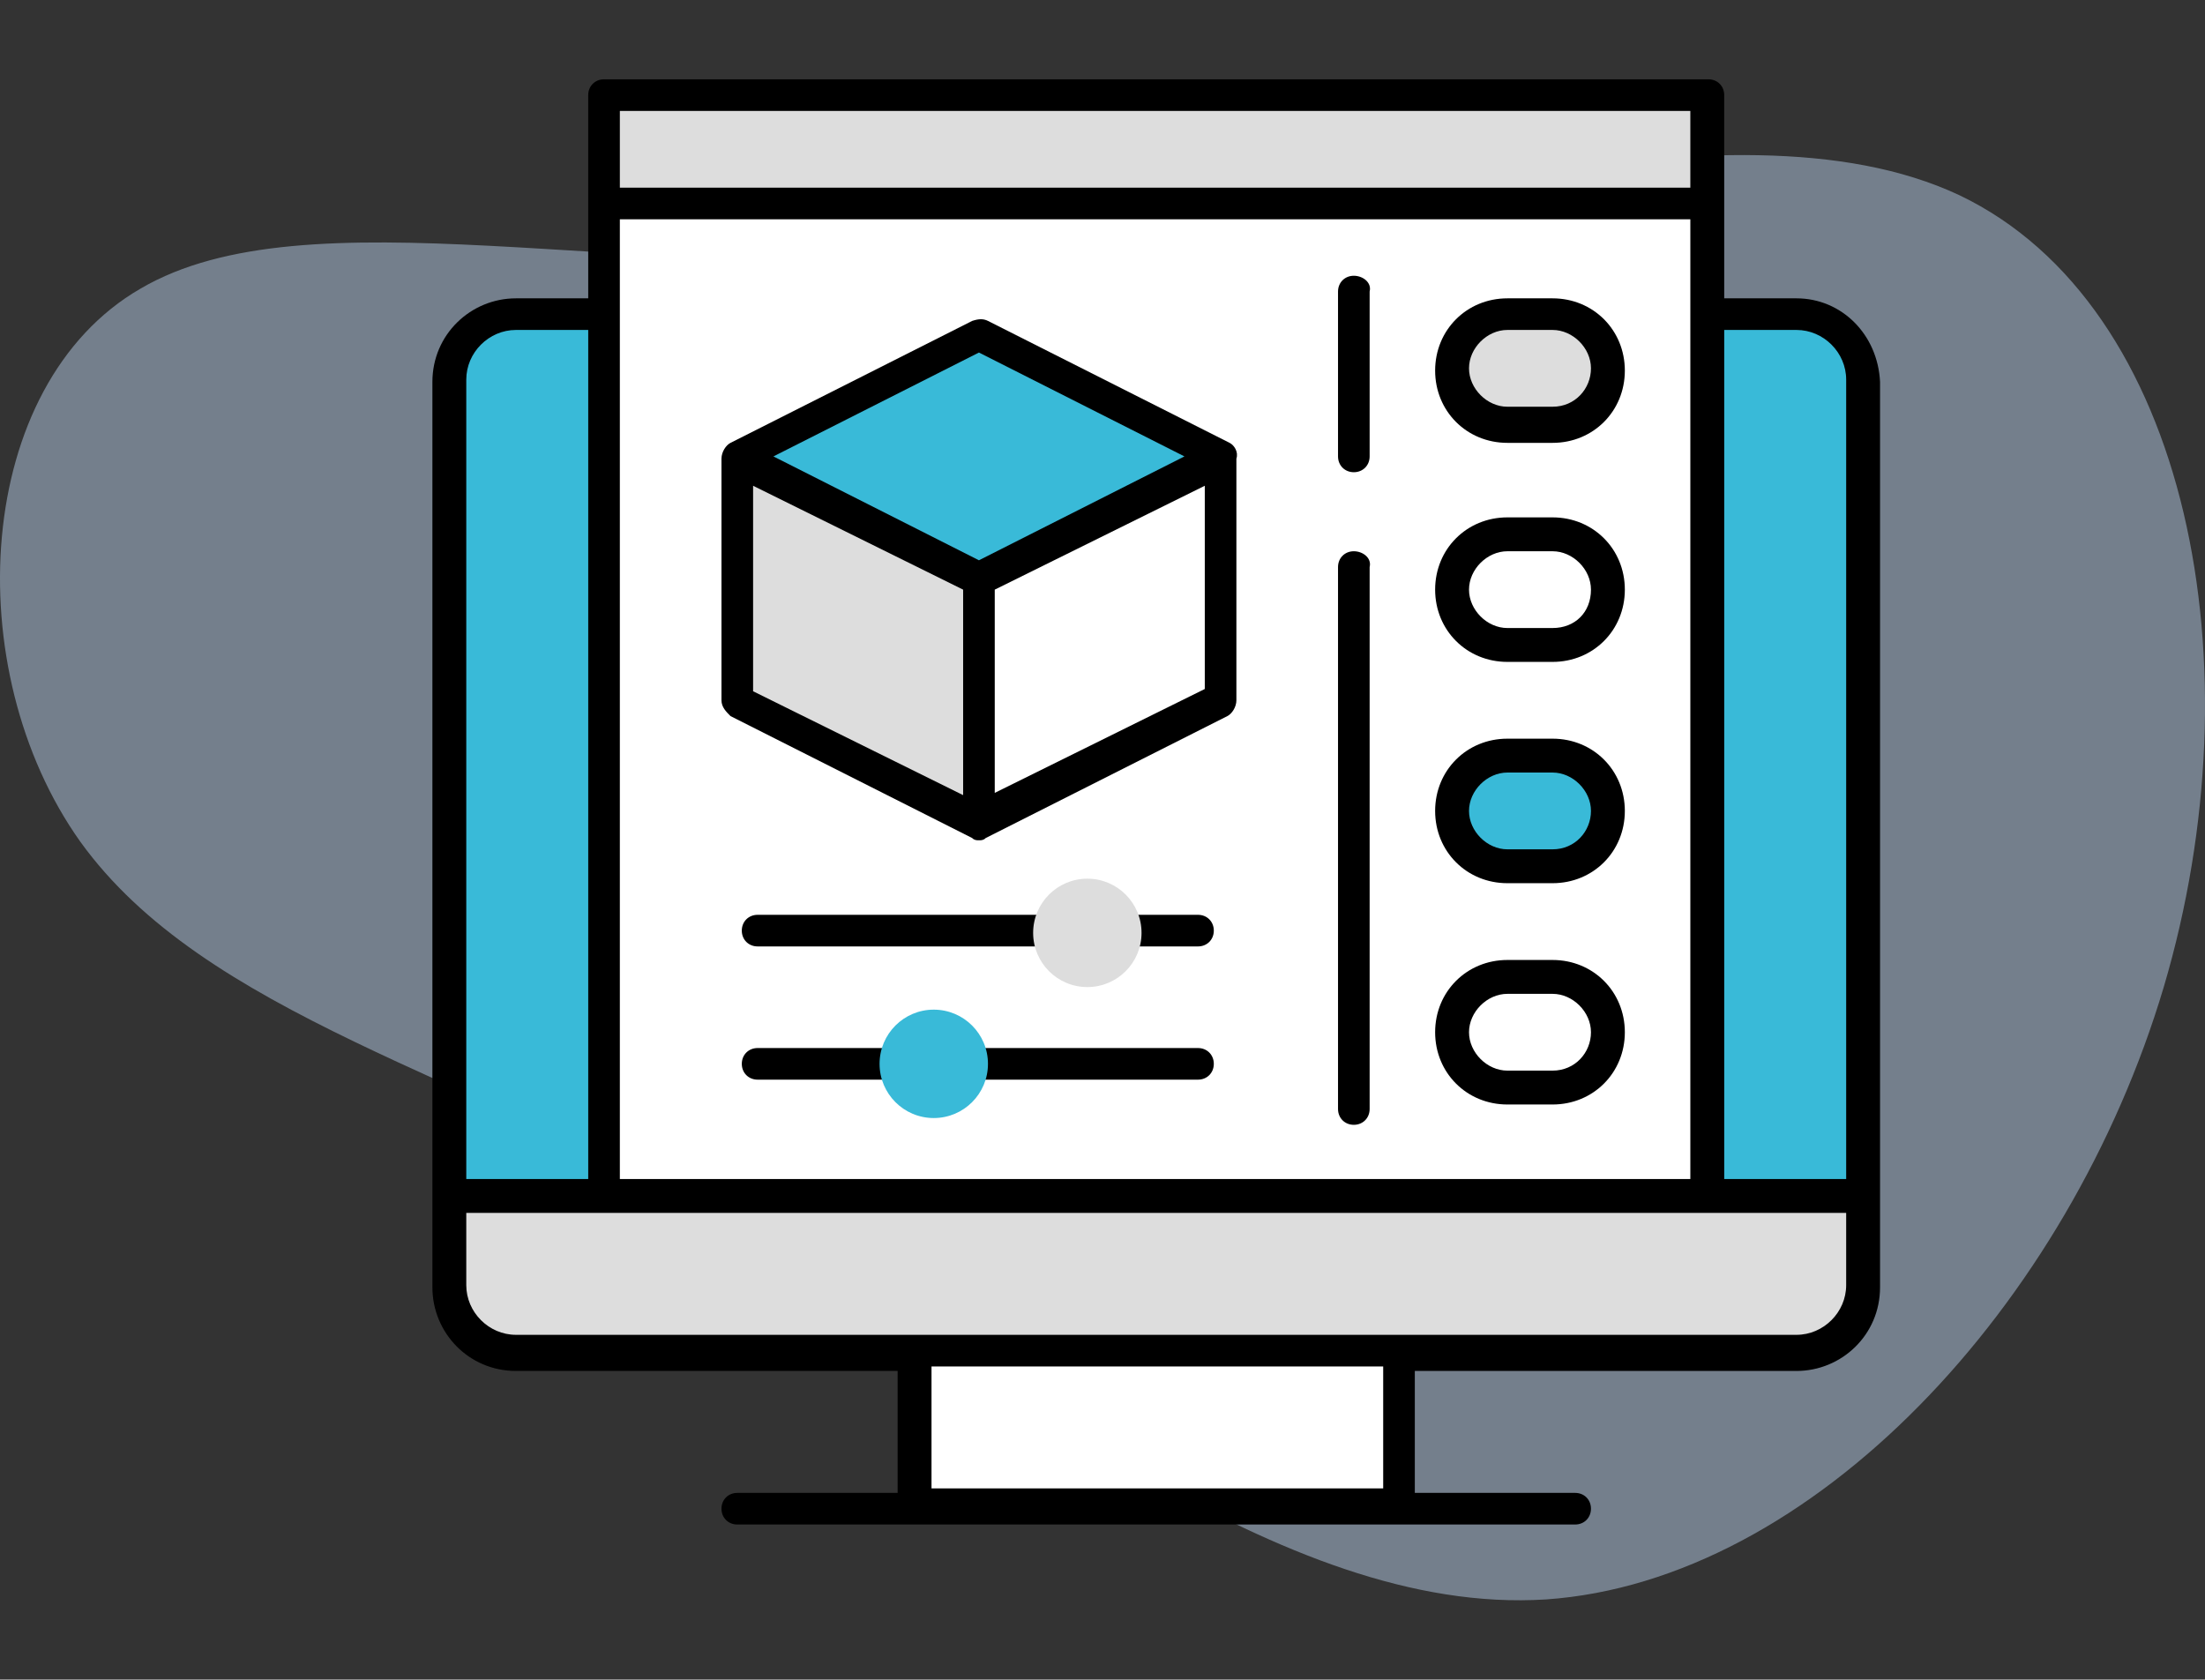
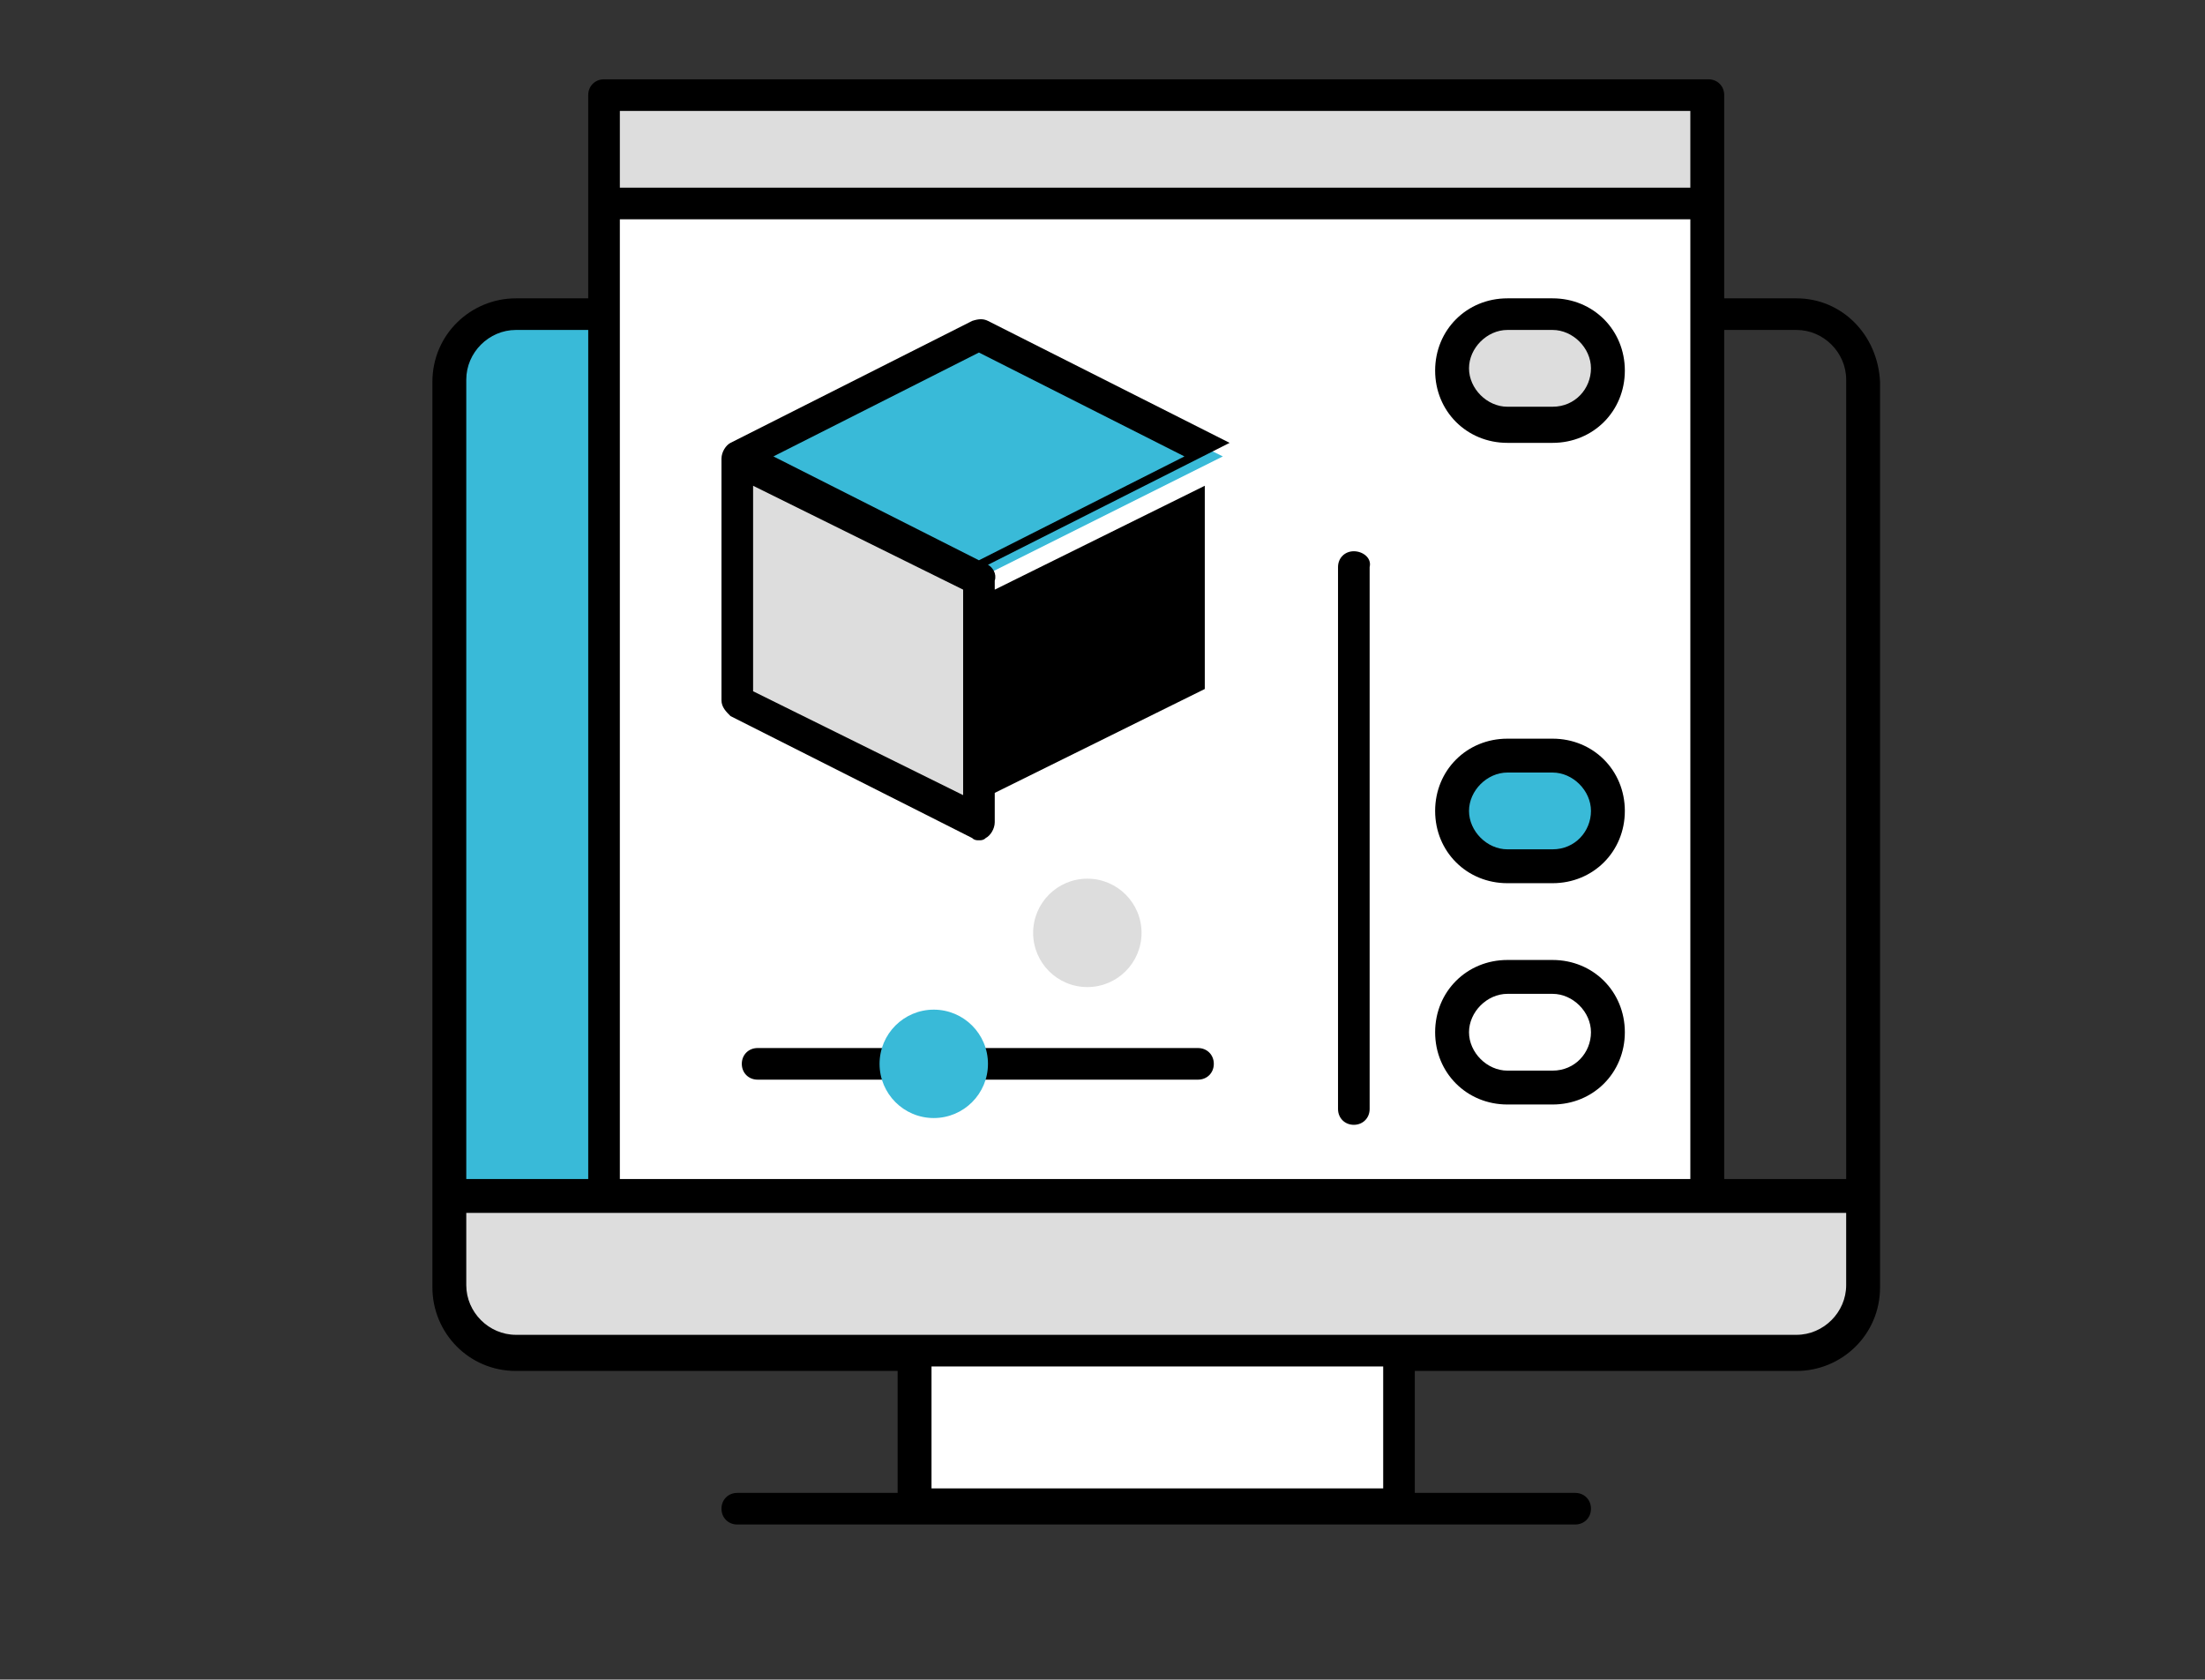
<svg xmlns="http://www.w3.org/2000/svg" xmlns:ns1="http://www.serif.com/" width="100%" height="100%" viewBox="0 0 487 371" version="1.1" xml:space="preserve" style="fill-rule:evenodd;clip-rule:evenodd;stroke-linejoin:round;stroke-miterlimit:2;">
  <rect x="0" y="0" width="487" height="371" fill="#333333" stroke="none" />
  <g id="Lessons">
-     <path d="M432.769,43.124c50.891,24.364 66.05,104.328 45.116,174.921c-20.934,70.281 -77.599,131.191 -136.431,135.251c-58.831,3.749 -119.467,-49.665 -178.659,-82.775c-59.553,-33.11 -117.662,-46.541 -145.093,-84.649c-27.069,-38.108 -23.46,-100.892 13.355,-122.132c36.814,-21.553 106.834,-1.249 185.156,-7.184c78.682,-5.623 165.304,-37.483 216.556,-13.432Z" style="fill:#747f8c;fill-rule:nonzero;" />
    <g id="Lessons1" ns1:id="Lessons">
      <path d="M203.534,263.933l-0,68.692l104.911,-0l-0,-68.692l68.692,0l-0,-217.316l-243.544,0l0,217.316l69.941,0Z" style="fill:#fff;" />
      <g>
-         <path d="M396.774,69.392l-19.453,-0l-0,195.029l33.918,0l0,-180.564c0,-7.981 -6.484,-14.465 -14.465,-14.465Z" style="fill:#39bad8;fill-rule:nonzero;" />
        <path d="M99.491,83.857l-0,180.564l33.918,0l0,-195.029l-19.453,-0c-7.981,-0 -14.465,6.484 -14.465,14.465Z" style="fill:#39bad8;fill-rule:nonzero;" />
        <path d="M342.904,166.657l-9.976,-0c-6.484,-0 -11.971,5.487 -11.971,11.971c-0,6.484 5.487,11.971 11.971,11.971l9.976,0c6.484,0 11.971,-5.487 11.971,-11.971c0.499,-6.484 -4.988,-11.971 -11.971,-11.971Z" style="fill:#39bad8;fill-rule:nonzero;" />
        <path d="M162.838,100.816l53.371,26.935l53.87,-26.935l-53.87,-26.437l-53.371,26.437Z" style="fill:#39bad8;fill-rule:nonzero;" />
      </g>
      <g>
        <path d="M99.491,264.421l-0,19.453c-0,7.981 6.484,14.465 14.465,14.465l282.818,0c7.981,0 14.465,-6.484 14.465,-14.465l0,-19.453l-311.748,0Z" style="fill:#ddd;fill-rule:nonzero;" />
        <path d="M333.427,69.392c-6.485,-0 -11.971,5.486 -11.971,11.971c-0,6.484 5.486,11.971 11.971,11.971l9.976,-0c6.484,-0 11.971,-5.487 11.971,-11.971c-0,-6.485 -5.487,-11.971 -11.971,-11.971l-9.976,-0Z" style="fill:#ddd;fill-rule:nonzero;" />
        <rect x="133.409" y="20.509" width="243.912" height="24.441" style="fill:#ddd;" />
        <path d="M216.209,181.621l0,-53.87l-53.371,-26.935l0,53.87l53.371,26.935Z" style="fill:#ddd;fill-rule:nonzero;" />
      </g>
      <g>
-         <path d="M271.576,97.823l-53.371,-26.935c-0.998,-0.499 -1.996,-0.499 -3.492,-0l-53.371,26.935c-0.998,0.499 -1.996,1.995 -1.996,3.492l0,53.371c0,1.496 0.998,2.494 1.996,3.491l53.371,26.935c0.499,0.499 0.998,0.499 1.496,0.499c0.499,0 0.998,0 1.497,-0.499l53.371,-26.935c0.998,-0.498 1.995,-1.995 1.995,-3.491l0,-53.371c0.499,-1.497 -0.499,-2.993 -1.496,-3.492Zm-58.858,77.812l-46.388,-22.944l-0,-45.391l46.388,22.945l-0,45.39Zm3.491,-51.875l-45.39,-22.944l45.39,-22.945l45.391,22.945l-45.391,22.944Zm49.88,28.432l-46.388,22.945l-0,-44.892l46.388,-22.945l0,44.892Z" style="fill-rule:nonzero;" />
-         <path d="M299.01,60.912c-1.995,-0 -3.492,1.496 -3.492,3.492l0,36.412c0,1.995 1.497,3.491 3.492,3.491c1.995,0 3.491,-1.496 3.491,-3.491l0,-36.412c0.499,-1.996 -1.496,-3.492 -3.491,-3.492Z" style="fill-rule:nonzero;" />
+         <path d="M271.576,97.823l-53.371,-26.935c-0.998,-0.499 -1.996,-0.499 -3.492,-0l-53.371,26.935c-0.998,0.499 -1.996,1.995 -1.996,3.492l0,53.371c0,1.496 0.998,2.494 1.996,3.491l53.371,26.935c0.499,0.499 0.998,0.499 1.496,0.499c0.499,0 0.998,0 1.497,-0.499c0.998,-0.498 1.995,-1.995 1.995,-3.491l0,-53.371c0.499,-1.497 -0.499,-2.993 -1.496,-3.492Zm-58.858,77.812l-46.388,-22.944l-0,-45.391l46.388,22.945l-0,45.39Zm3.491,-51.875l-45.39,-22.944l45.39,-22.945l45.391,22.945l-45.391,22.944Zm49.88,28.432l-46.388,22.945l-0,-44.892l46.388,-22.945l0,44.892Z" style="fill-rule:nonzero;" />
        <path d="M299.01,121.765c-1.995,0 -3.492,1.497 -3.492,3.492l0,119.711c0,1.995 1.497,3.492 3.492,3.492c1.995,-0 3.491,-1.497 3.491,-3.492l0,-119.711c0.499,-1.995 -1.496,-3.492 -3.491,-3.492Z" style="fill-rule:nonzero;" />
        <path d="M342.904,65.9l-9.976,-0c-8.978,-0 -15.962,6.983 -15.962,15.961c0,8.979 6.984,15.962 15.962,15.962l9.976,-0c8.978,-0 15.961,-6.983 15.961,-15.962c0,-8.978 -6.983,-15.961 -15.961,-15.961Zm-0,23.942l-9.976,0c-4.489,0 -8.48,-3.99 -8.48,-8.479c0,-4.49 3.991,-8.48 8.48,-8.48l9.976,0c4.489,0 8.479,3.99 8.479,8.48c0,4.489 -3.491,8.479 -8.479,8.479Z" style="fill-rule:nonzero;" />
-         <path d="M342.904,114.283l-9.976,0c-8.978,0 -15.962,6.983 -15.962,15.962c0,8.978 6.984,15.961 15.962,15.961l9.976,0c8.978,0 15.961,-6.983 15.961,-15.961c0,-8.979 -6.983,-15.962 -15.961,-15.962Zm-0,24.441l-9.976,0c-4.489,0 -8.48,-3.99 -8.48,-8.479c0,-4.489 3.991,-8.48 8.48,-8.48l9.976,0c4.489,0 8.479,3.991 8.479,8.48c0,4.988 -3.491,8.479 -8.479,8.479Z" style="fill-rule:nonzero;" />
        <path d="M342.904,163.165l-9.976,0c-8.978,0 -15.962,6.984 -15.962,15.962c0,8.978 6.984,15.961 15.962,15.961l9.976,0c8.978,0 15.961,-6.983 15.961,-15.961c0,-8.978 -6.983,-15.962 -15.961,-15.962Zm-0,24.441l-9.976,0c-4.489,0 -8.48,-3.99 -8.48,-8.479c0,-4.489 3.991,-8.48 8.48,-8.48l9.976,0c4.489,0 8.479,3.991 8.479,8.48c0,4.489 -3.491,8.479 -8.479,8.479Z" style="fill-rule:nonzero;" />
        <path d="M342.904,212.048l-9.976,-0c-8.978,-0 -15.962,6.983 -15.962,15.961c0,8.978 6.984,15.962 15.962,15.962l9.976,-0c8.978,-0 15.961,-6.984 15.961,-15.962c0,-8.978 -6.983,-15.961 -15.961,-15.961Zm-0,24.441l-9.976,-0c-4.489,-0 -8.48,-3.991 -8.48,-8.48c0,-4.489 3.991,-8.48 8.48,-8.48l9.976,0c4.489,0 8.479,3.991 8.479,8.48c0,4.489 -3.491,8.48 -8.479,8.48Z" style="fill-rule:nonzero;" />
        <path d="M396.774,65.9l-15.962,-0l0,-44.892c0,-1.995 -1.496,-3.491 -3.491,-3.491l-243.912,-0c-1.995,-0 -3.492,1.496 -3.492,3.491l0,44.892l-15.961,-0c-9.976,-0 -18.456,7.981 -18.456,18.455l0,200.018c0,9.976 7.981,18.456 18.456,18.456l84.297,-0l-0,26.935l-35.415,-0c-1.995,-0 -3.492,1.496 -3.492,3.491c0,1.995 1.497,3.492 3.492,3.492l185.054,-0c1.995,-0 3.491,-1.497 3.491,-3.492c0,-1.995 -1.496,-3.491 -3.491,-3.491l-35.415,-0l0,-26.935l84.297,-0c9.976,-0 18.455,-7.981 18.455,-18.456l0,-200.018c-0.498,-10.474 -8.479,-18.455 -18.455,-18.455Zm-259.873,-41.4l236.43,-0l-0,16.959l-236.43,-0l-0,-16.959Zm-0,23.942l236.43,0l-0,211.989l-236.43,-0l-0,-211.989Zm-33.919,35.415c0,-5.986 4.988,-10.974 10.974,-10.974l15.961,0l0,187.548l-26.935,-0l0,-176.574Zm202.512,244.909l-99.759,0l-0,-26.935l99.759,0l0,26.935Zm102.254,-44.892c-0,5.986 -4.988,10.974 -10.974,10.974l-282.818,-0c-5.986,-0 -10.974,-4.988 -10.974,-10.974l0,-15.961l304.766,-0l-0,15.961Zm-0,-23.443l-26.936,-0l0,-187.548l15.962,0c5.986,0 10.974,4.988 10.974,10.974l-0,176.574Z" style="fill-rule:nonzero;" />
-         <path d="M264.593,202.072l-97.266,-0c-1.995,-0 -3.491,1.496 -3.491,3.491c-0,1.995 1.496,3.492 3.491,3.492l97.266,-0c1.995,-0 3.491,-1.497 3.491,-3.492c0,-1.995 -1.496,-3.491 -3.491,-3.491Z" style="fill-rule:nonzero;" />
        <path d="M264.593,231.501l-97.266,-0c-1.995,-0 -3.491,1.496 -3.491,3.491c-0,1.995 1.496,3.492 3.491,3.492l97.266,-0c1.995,-0 3.491,-1.497 3.491,-3.492c0,-1.995 -1.496,-3.491 -3.491,-3.491Z" style="fill-rule:nonzero;" />
      </g>
      <circle cx="206.233" cy="234.992" r="11.971" style="fill:#39bad8;" />
      <circle cx="240.152" cy="206.062" r="11.971" style="fill:#ddd;" />
    </g>
  </g>
</svg>